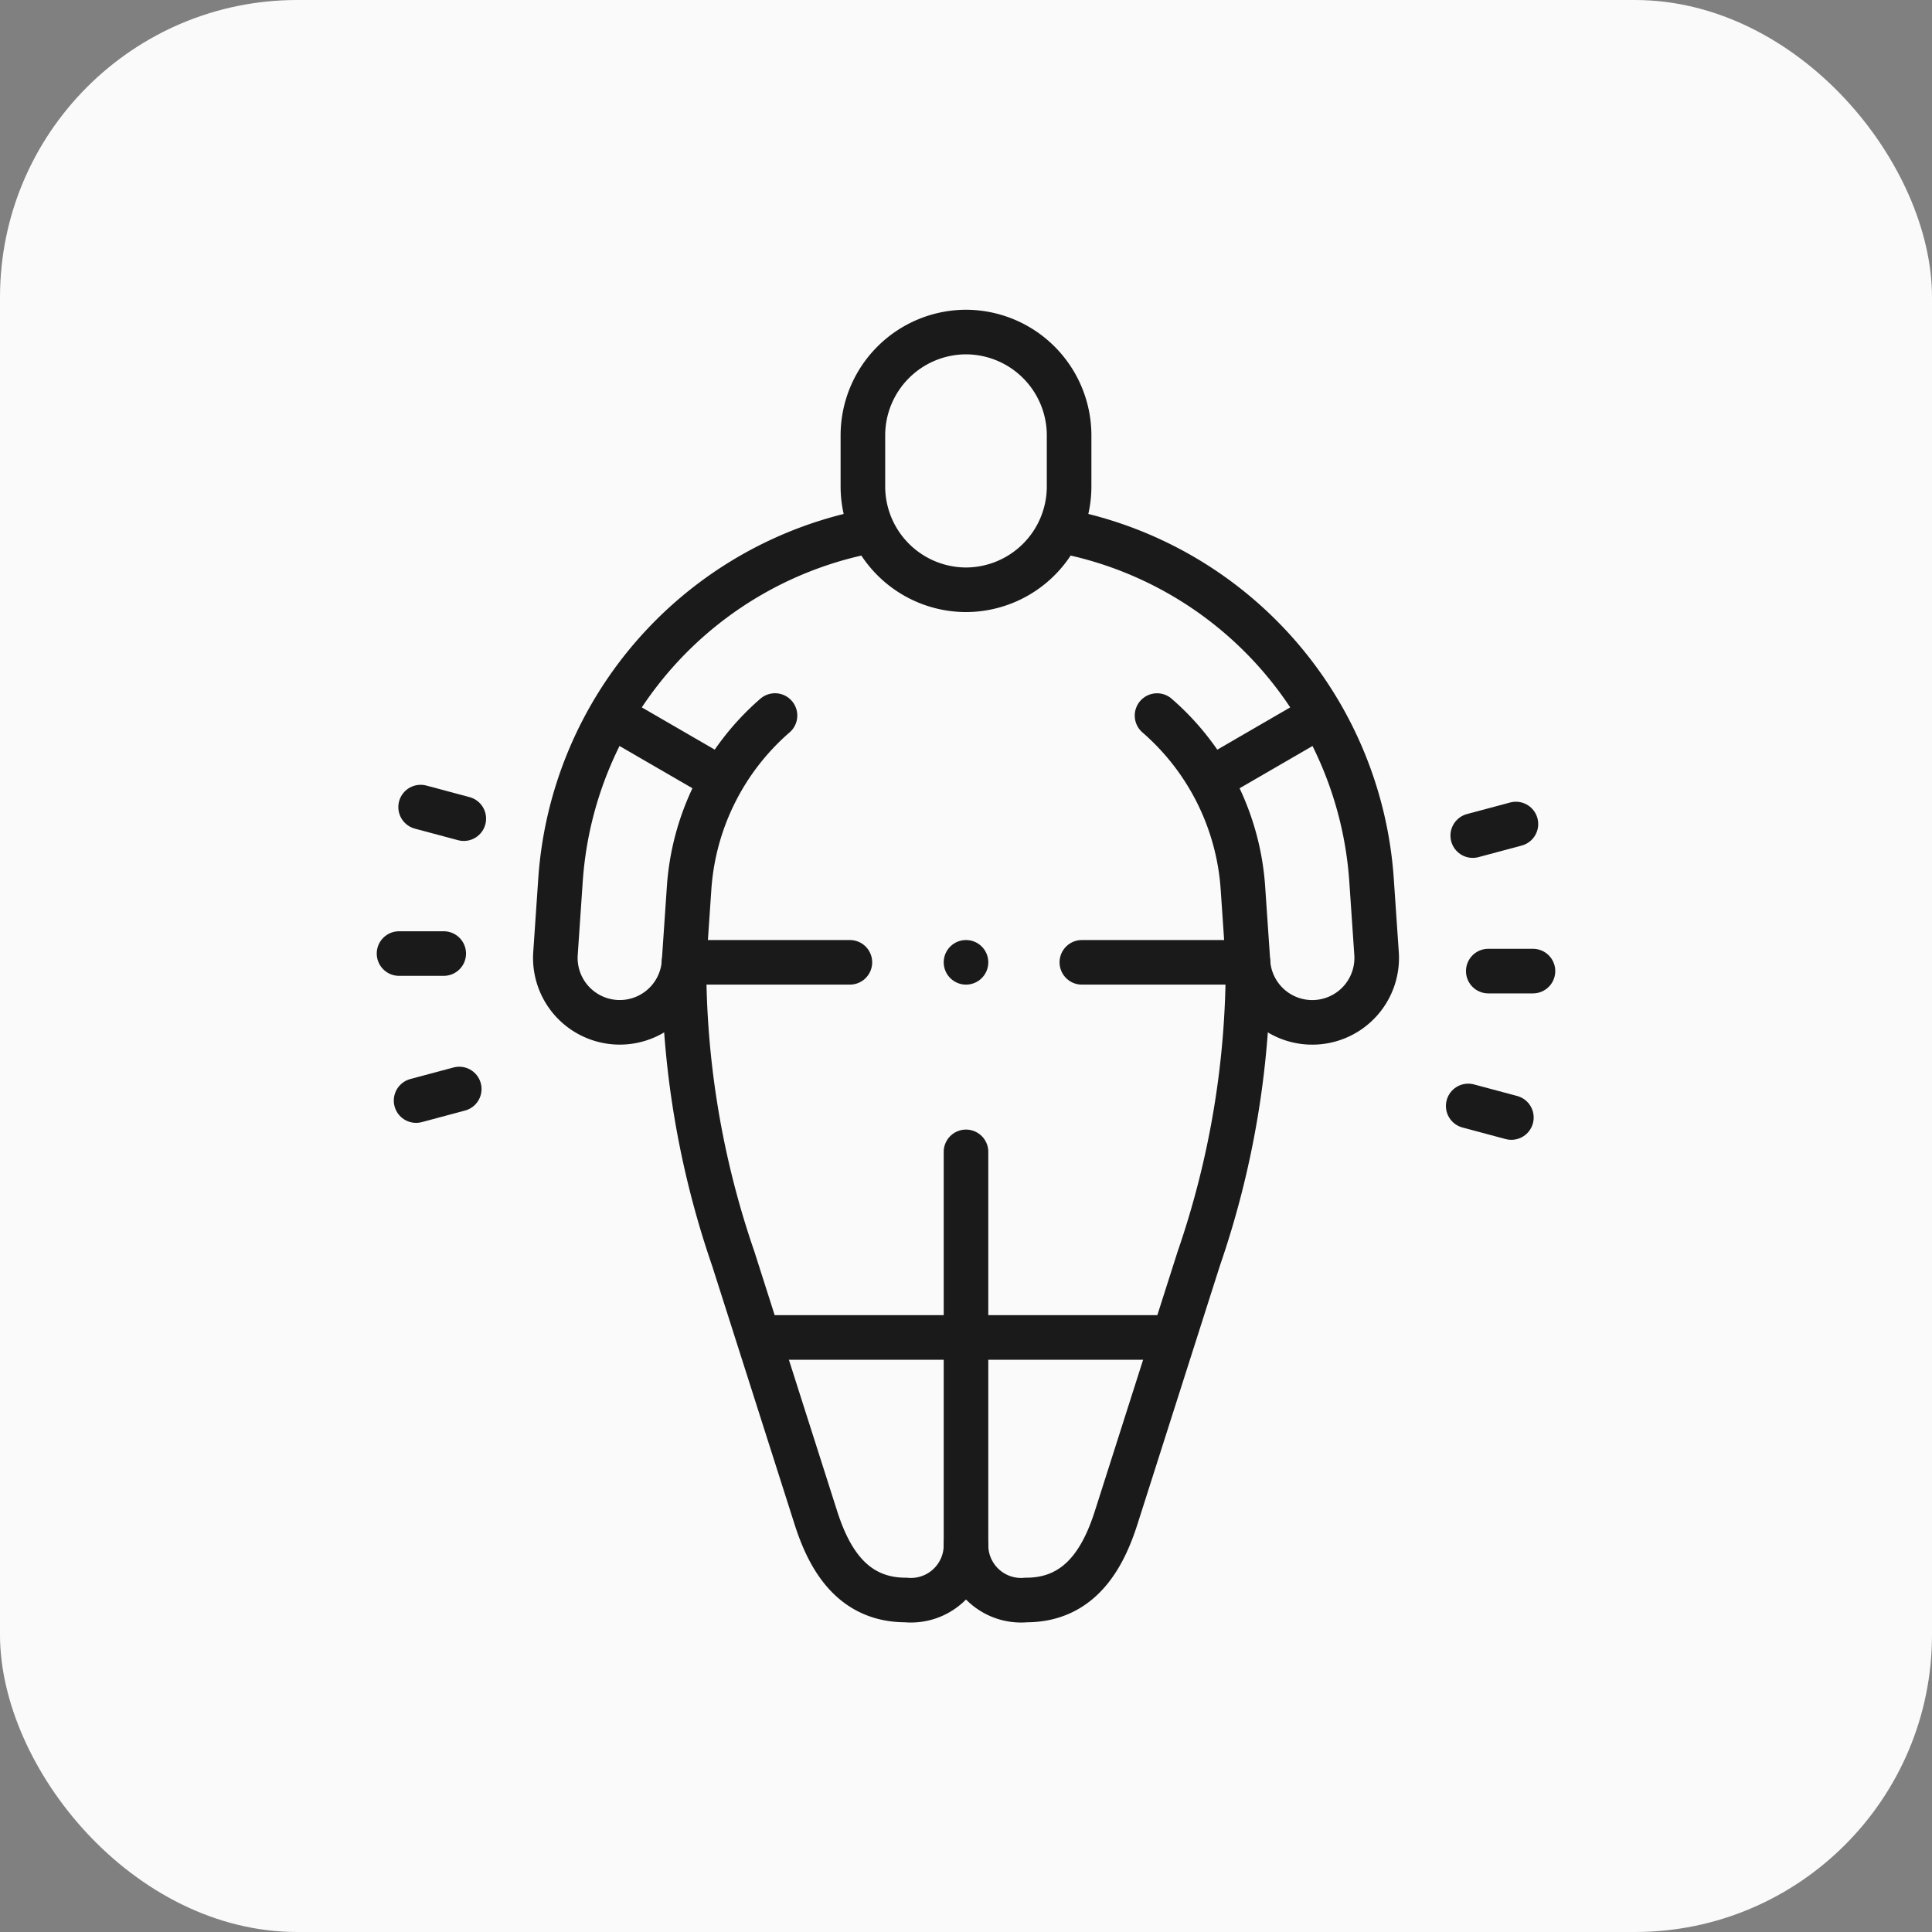
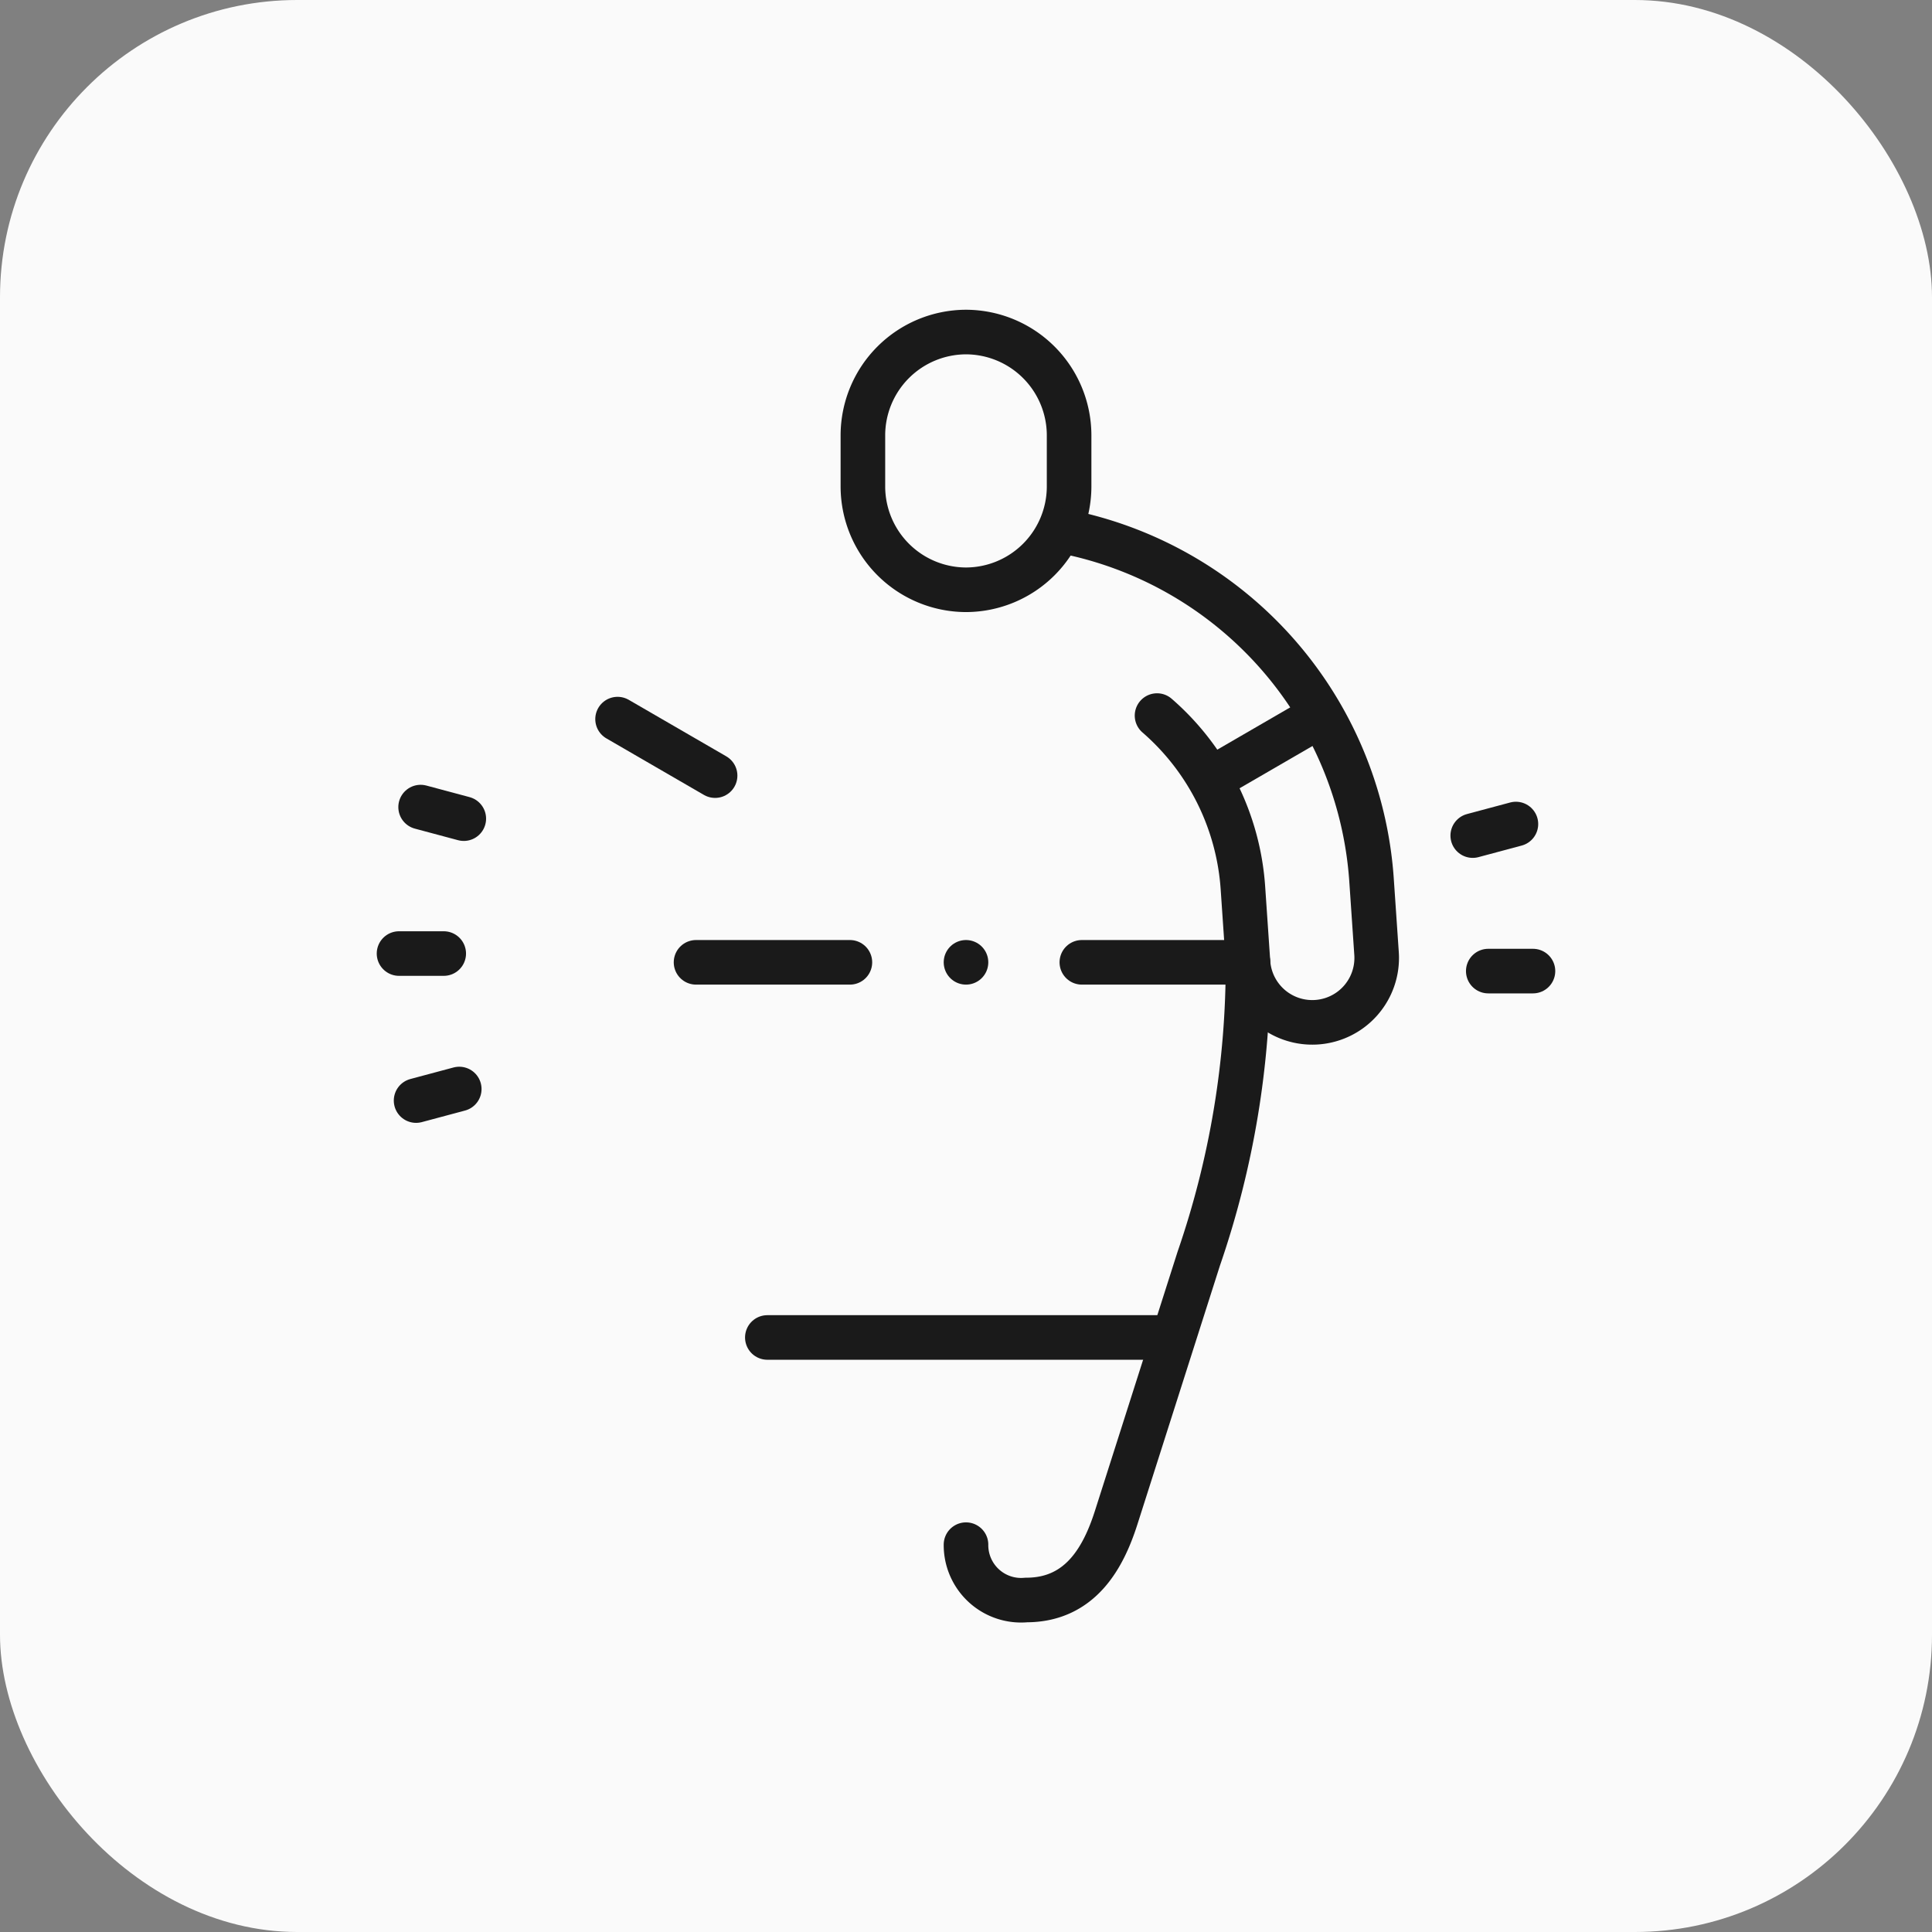
<svg xmlns="http://www.w3.org/2000/svg" width="52" height="52" viewBox="0 0 52 52">
  <rect x="0" y="0" width="52" height="52" fill="#808080" stroke="none" />
  <g id="Group_1501" data-name="Group 1501" transform="translate(-143 -682)">
    <rect id="Rectangle_658" data-name="Rectangle 658" width="52" height="52" rx="8" transform="translate(143 682)" fill="#fafafa" />
    <g id="fat" transform="translate(117.74 680.937)">
      <g id="Group_1493" data-name="Group 1493" transform="translate(36 10)">
        <path id="Path_783" data-name="Path 783" d="M218.775,10h0a2.783,2.783,0,0,1,2.775,2.775v1.387a2.783,2.783,0,0,1-2.775,2.775h0A2.783,2.783,0,0,1,216,14.162V12.775A2.783,2.783,0,0,1,218.775,10Z" transform="translate(-203.515 -10)" fill="none" stroke="#1a1a1a" stroke-linecap="round" stroke-linejoin="round" stroke-width="1.2" fill-rule="evenodd" />
-         <path id="Path_784" data-name="Path 784" d="M102.544,92.242a6.75,6.75,0,0,0-2.311,4.634l-.137,2.007a1.734,1.734,0,1,1-3.46-.236l.137-2.007a10.28,10.28,0,0,1,8.3-9.36" transform="translate(-92.425 -81.92)" fill="none" stroke="#1a1a1a" stroke-linecap="round" stroke-linejoin="round" stroke-width="1.2" fill-rule="evenodd" />
-         <path id="Path_785" data-name="Path 785" d="M146.576,254.566a24.233,24.233,0,0,0,1.327,7.981l2.219,6.958c.331,1.038.939,2.224,2.421,2.224a1.483,1.483,0,0,0,1.623-1.489V259.668" transform="translate(-138.906 -237.602)" fill="none" stroke="#1a1a1a" stroke-linecap="round" stroke-linejoin="round" stroke-width="1.2" fill-rule="evenodd" />
        <path id="Path_786" data-name="Path 786" d="M296.063,92.21a6.75,6.75,0,0,1,2.311,4.634l.137,2.007a1.734,1.734,0,1,0,3.46-.236l-.137-2.007a10.28,10.28,0,0,0-8.31-9.363" transform="translate(-275.661 -81.887)" fill="none" stroke="#1a1a1a" stroke-linecap="round" stroke-linejoin="round" stroke-width="1.2" fill-rule="evenodd" />
        <path id="Path_787" data-name="Path 787" d="M263.59,254.566a24.233,24.233,0,0,1-1.327,7.981l-2.219,6.958c-.331,1.038-.939,2.224-2.421,2.224A1.483,1.483,0,0,1,256,270.24" transform="translate(-240.74 -237.602)" fill="none" stroke="#1a1a1a" stroke-linecap="round" stroke-linejoin="round" stroke-width="1.2" fill-rule="evenodd" />
        <path id="Path_788" data-name="Path 788" d="M151.3,254.566h4.141m6.243,0h4.141" transform="translate(-143.306 -237.602)" fill="none" stroke="#1a1a1a" stroke-linecap="round" stroke-linejoin="round" stroke-width="1.2" fill-rule="evenodd" />
        <line id="Line_9" data-name="Line 9" x1="1.203" transform="translate(0 16.728)" fill="none" stroke="#1a1a1a" stroke-linecap="round" stroke-linejoin="round" stroke-width="1.2" />
        <line id="Line_10" data-name="Line 10" x2="1.203" transform="translate(29.317 17.2)" fill="none" stroke="#1a1a1a" stroke-linecap="round" stroke-linejoin="round" stroke-width="1.2" />
        <line id="Line_11" data-name="Line 11" x1="1.162" y1="0.311" transform="translate(0.581 12.786)" fill="none" stroke="#1a1a1a" stroke-linecap="round" stroke-linejoin="round" stroke-width="1.2" />
-         <line id="Line_12" data-name="Line 12" x2="1.162" y2="0.311" transform="translate(28.777 20.83)" fill="none" stroke="#1a1a1a" stroke-linecap="round" stroke-linejoin="round" stroke-width="1.2" />
        <line id="Line_13" data-name="Line 13" x1="1.162" y2="0.311" transform="translate(0.459 20.374)" fill="none" stroke="#1a1a1a" stroke-linecap="round" stroke-linejoin="round" stroke-width="1.2" />
        <line id="Line_14" data-name="Line 14" y1="0.311" x2="1.162" transform="translate(28.899 13.242)" fill="none" stroke="#1a1a1a" stroke-linecap="round" stroke-linejoin="round" stroke-width="1.2" />
        <line id="Line_15" data-name="Line 15" x1="2.625" y1="1.521" transform="translate(5.882 10.418)" fill="none" stroke="#1a1a1a" stroke-linecap="round" stroke-linejoin="round" stroke-width="1.2" />
        <line id="Line_16" data-name="Line 16" x2="10.694" transform="translate(9.913 27.061)" fill="none" stroke="#1a1a1a" stroke-linecap="round" stroke-linejoin="round" stroke-width="1.2" />
        <line id="Line_17" data-name="Line 17" y1="1.494" x2="2.577" transform="translate(22.037 10.432)" fill="none" stroke="#1a1a1a" stroke-linecap="round" stroke-linejoin="round" stroke-width="1.2" />
        <line id="Line_18" data-name="Line 18" transform="translate(15.26 16.964)" fill="none" stroke="#1a1a1a" stroke-linecap="round" stroke-linejoin="round" stroke-width="1.2" />
      </g>
    </g>
  </g>
</svg>